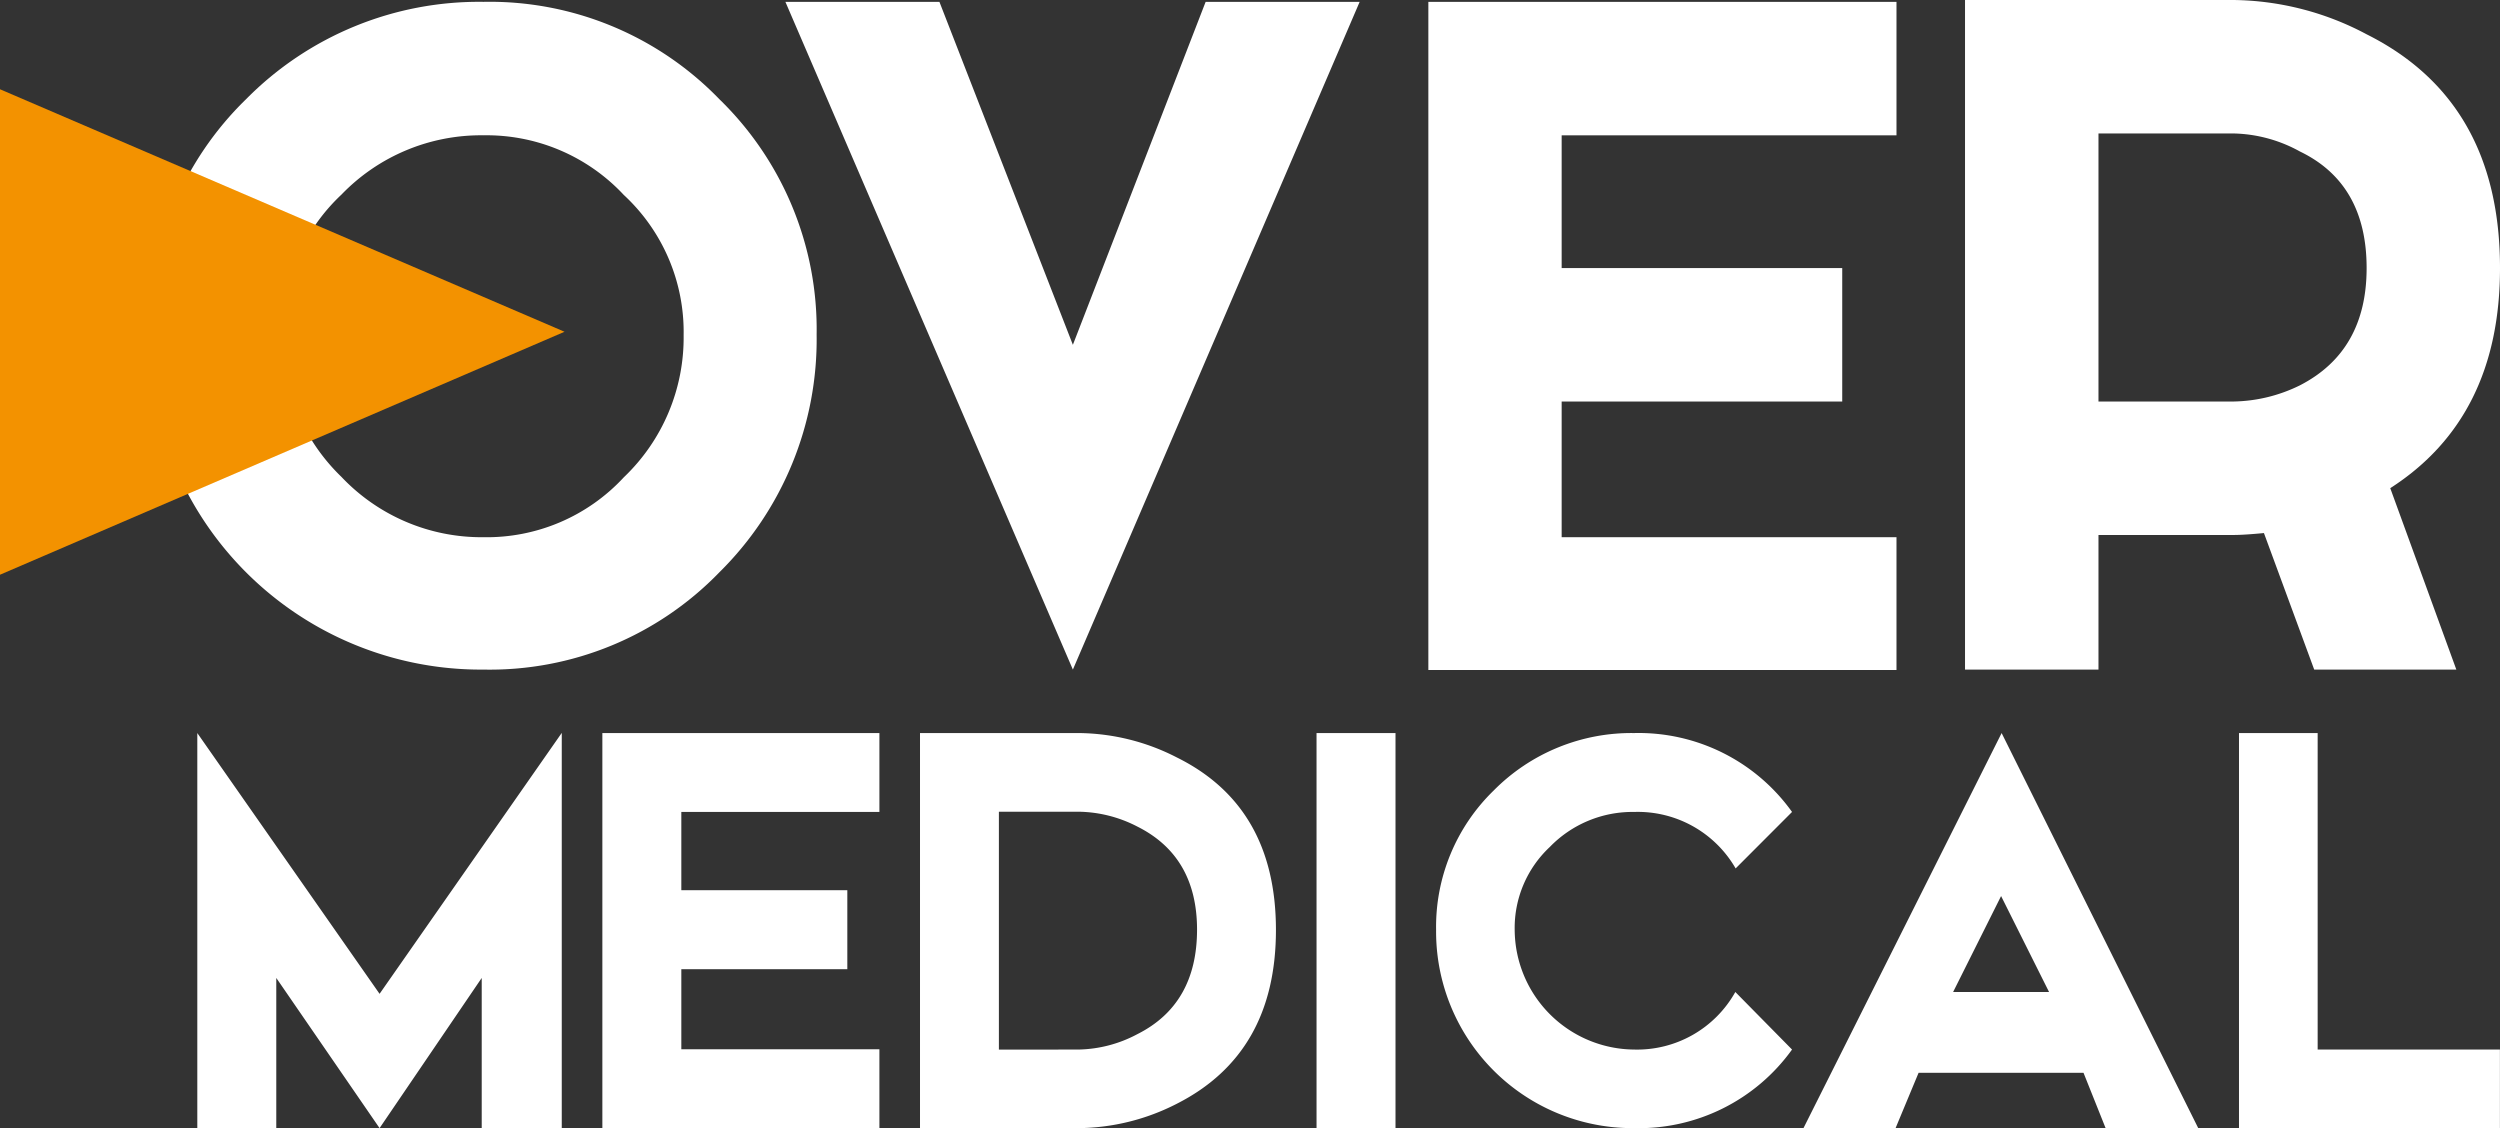
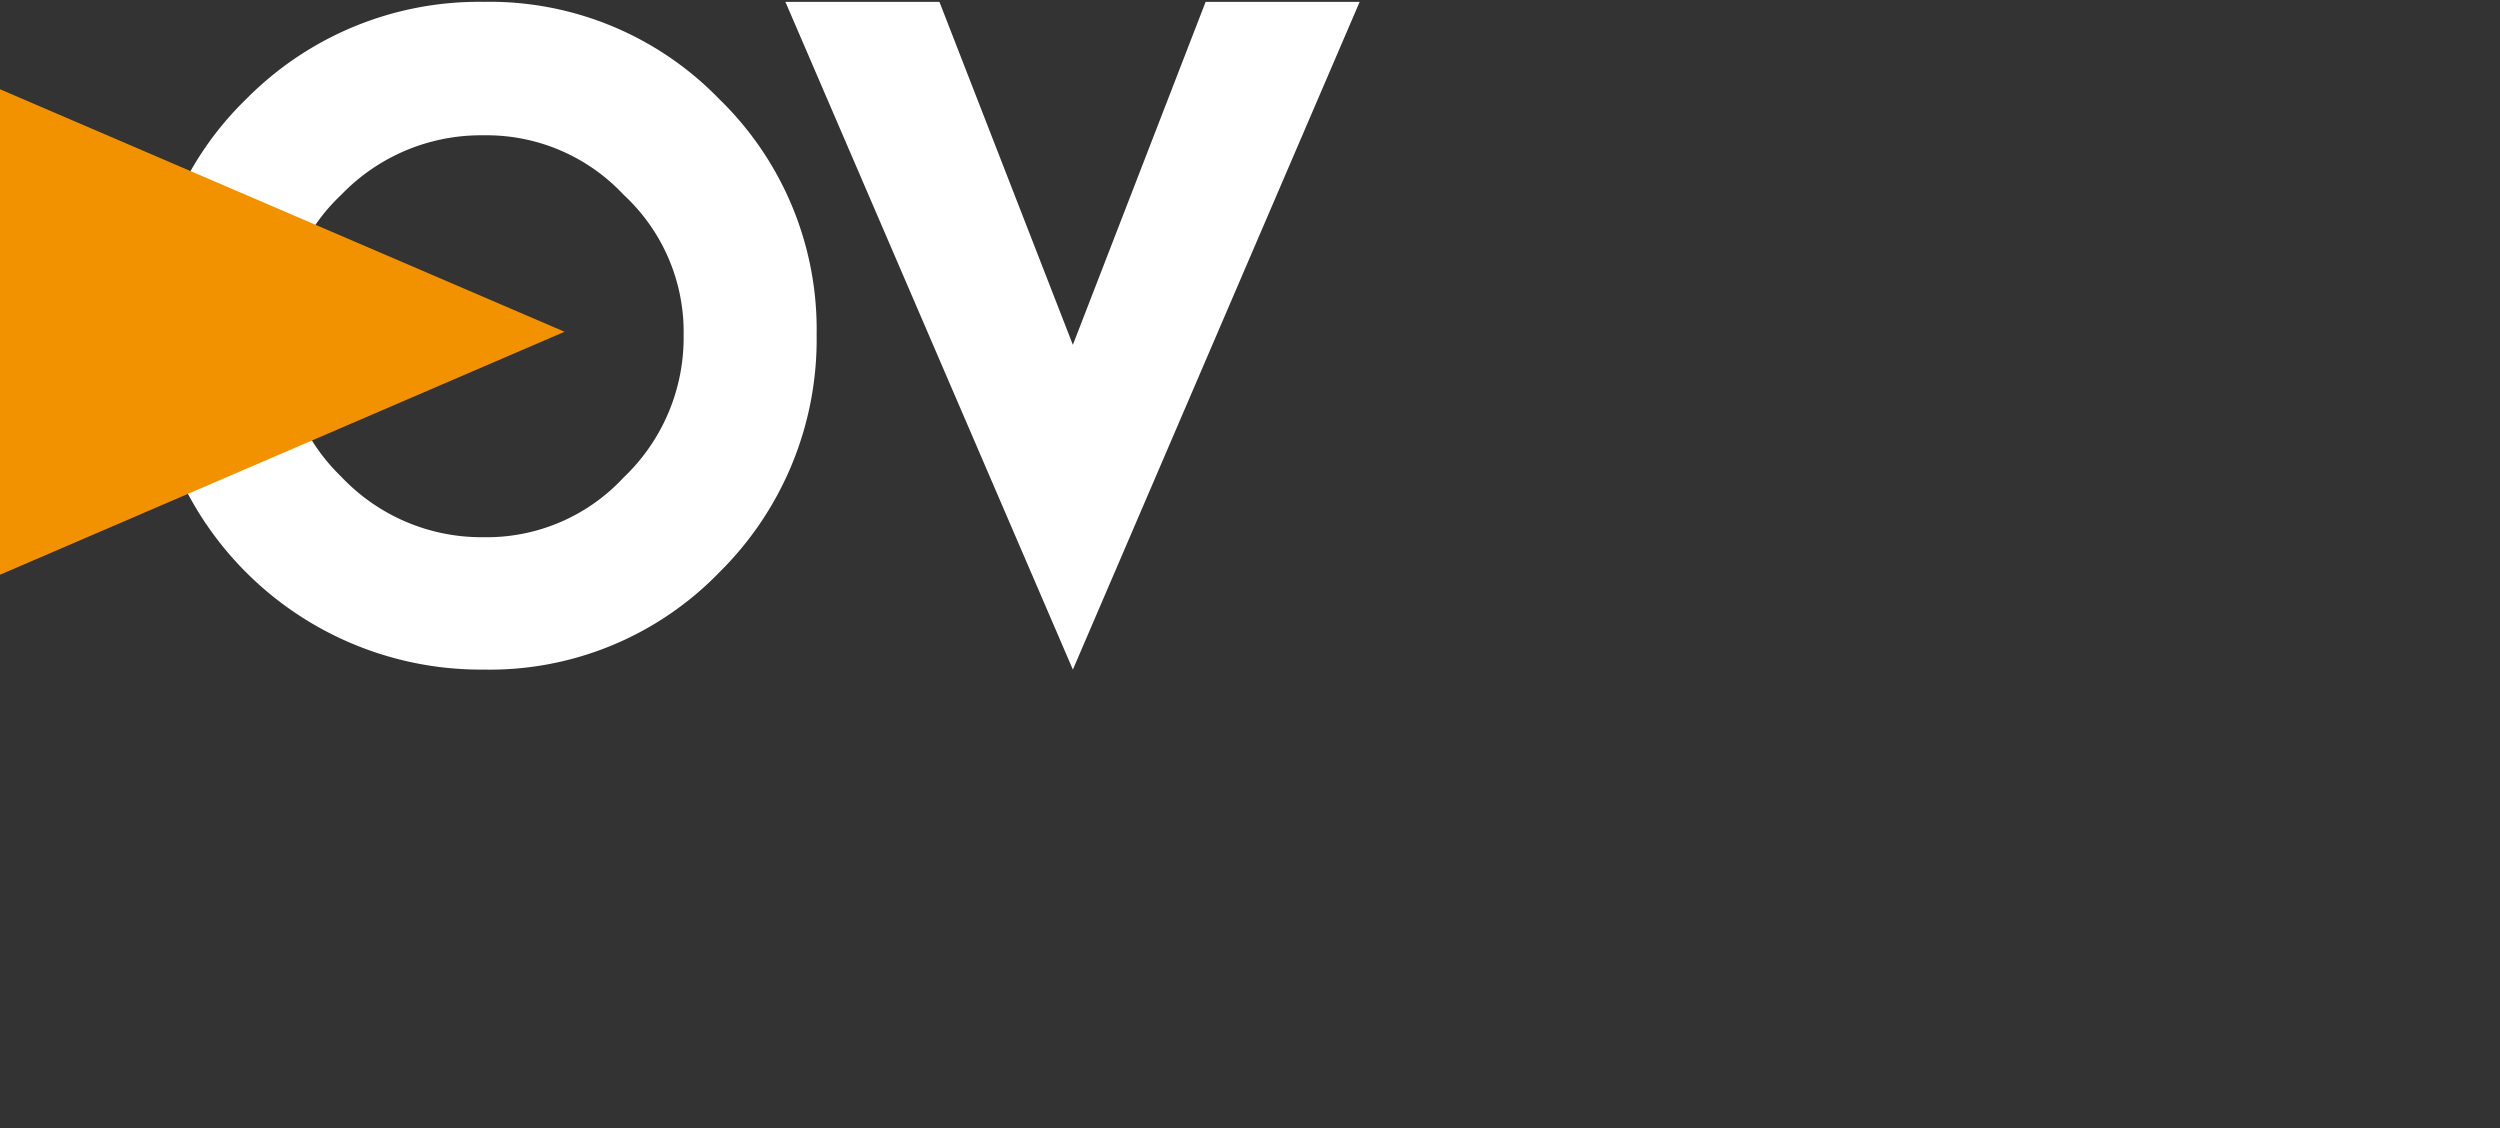
<svg xmlns="http://www.w3.org/2000/svg" viewBox="0 0 325.76 147">
  <rect x="0" y="0" width="325.76" height="147" fill="#333333" stroke="none" />
  <defs>
    <style>.cls-1{fill:#fff}</style>
  </defs>
  <g id="Livello_2" data-name="Livello 2">
    <g id="Livello_1-2" data-name="Livello 1">
      <path class="cls-1" d="M32.07 12.92A42.63 42.63 0 0163 .24a41.64 41.64 0 0130.73 12.68 41.82 41.82 0 0112.68 30.71 42.63 42.63 0 01-12.68 30.95A41.63 41.63 0 0163 87.25a43.26 43.26 0 01-43.6-43.62 41.81 41.81 0 0112.67-30.71zM44.5 62.15A25.12 25.12 0 0063 70a24.33 24.33 0 0018.28-7.8 25.14 25.14 0 007.8-18.52 24.33 24.33 0 00-7.8-18.28A24.44 24.44 0 0063 17.63a25.24 25.24 0 00-18.5 7.72 24.44 24.44 0 00-7.72 18.28 25.25 25.25 0 007.72 18.52zM139.8 87.25L102.34.24h20.07l17.39 44.69L157.1.24h20.07z" />
      <path d="M73.56 43.23L0 74.89V11.63z" fill="#f39200" />
-       <path class="cls-1" d="M247.12.24v17.39h-43.63v17.3h36.56v17.39h-36.56V70h43.63v17.3h-61V.24zM325.76 34.93q0 19.5-14.3 28.68l8.61 23.64h-18.52L295 69.46c-1.68.16-3 .25-4 .25h-17.56v17.54h-17.39V0H291a37.7 37.7 0 0117.38 4.47q17.38 8.69 17.38 30.46zM291 52.32a20.26 20.26 0 008.69-2.11q8.69-4.47 8.69-15.28 0-11-8.69-15.19a18.6 18.6 0 00-8.69-2.35h-17.56v34.93zM49.46 129.5l23.74-34V147H62.77v-19.57L49.46 147 36 127.43V147H25.71V95.52zM114.59 95.52v10.28H88.78V116h21.63v10.29H88.78v10.43h25.81V147h-36.1V95.52zM140.55 95.52a28.45 28.45 0 0112.78 3.17q12.93 6.39 12.93 22.49t-12.93 22.65a28.58 28.58 0 01-12.78 3.17h-20.67V95.52zm0 41.24a16.89 16.89 0 007.64-2q7.78-3.9 7.79-13.61 0-9.56-7.79-13.45a17.08 17.08 0 00-7.64-1.93h-10.39v31zM181.84 95.52V147h-10.29V95.52zM233.51 136.76A24.59 24.59 0 01212.94 147a25.61 25.61 0 01-25.81-25.82 24.75 24.75 0 017.5-18.17 25.24 25.24 0 0118.31-7.49 24.57 24.57 0 0120.57 10.28l-7.35 7.36a14.71 14.71 0 00-13.22-7.36 15 15 0 00-11 4.57 14.45 14.45 0 00-4.57 10.81 15.69 15.69 0 0015.53 15.58 14.66 14.66 0 0013.22-7.5zM286.44 147h-12.07l-2.88-7.21H250l-3 7.21h-12l25.82-51.48zM267 129.26l-6.25-12.5-6.25 12.5zM302 95.52v41.24h23.75V147h-34V95.52z" />
    </g>
  </g>
</svg>